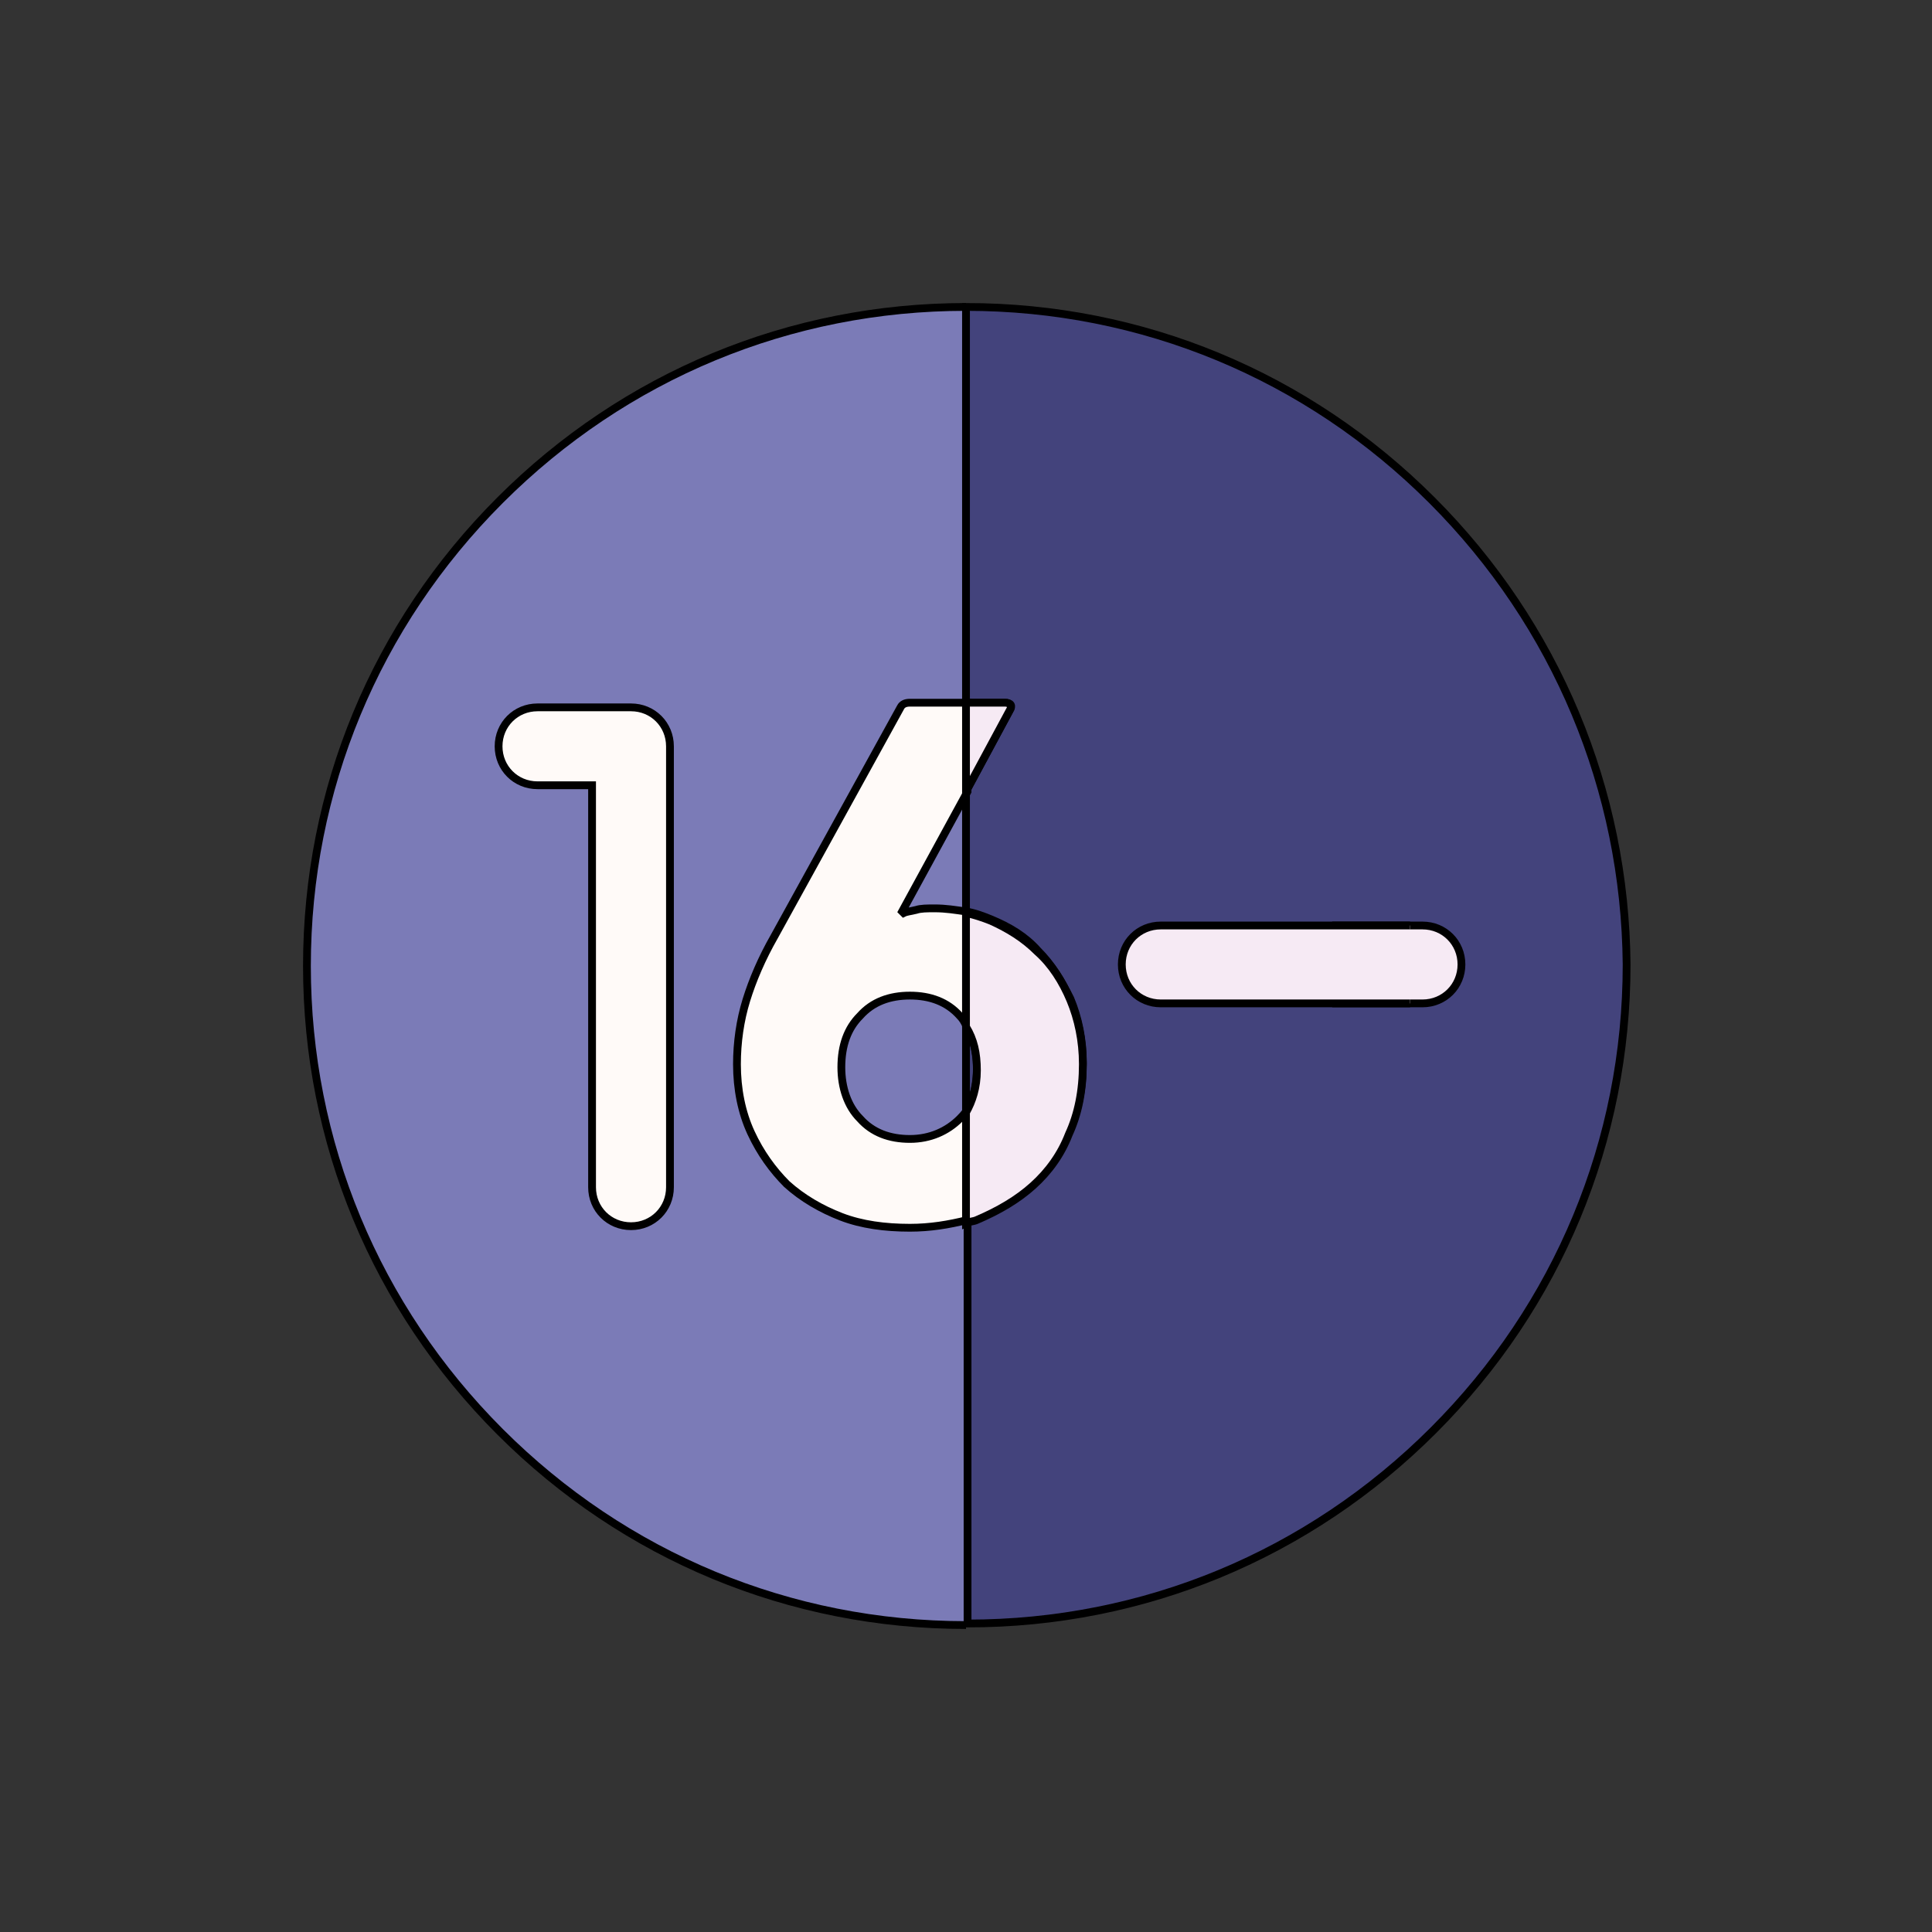
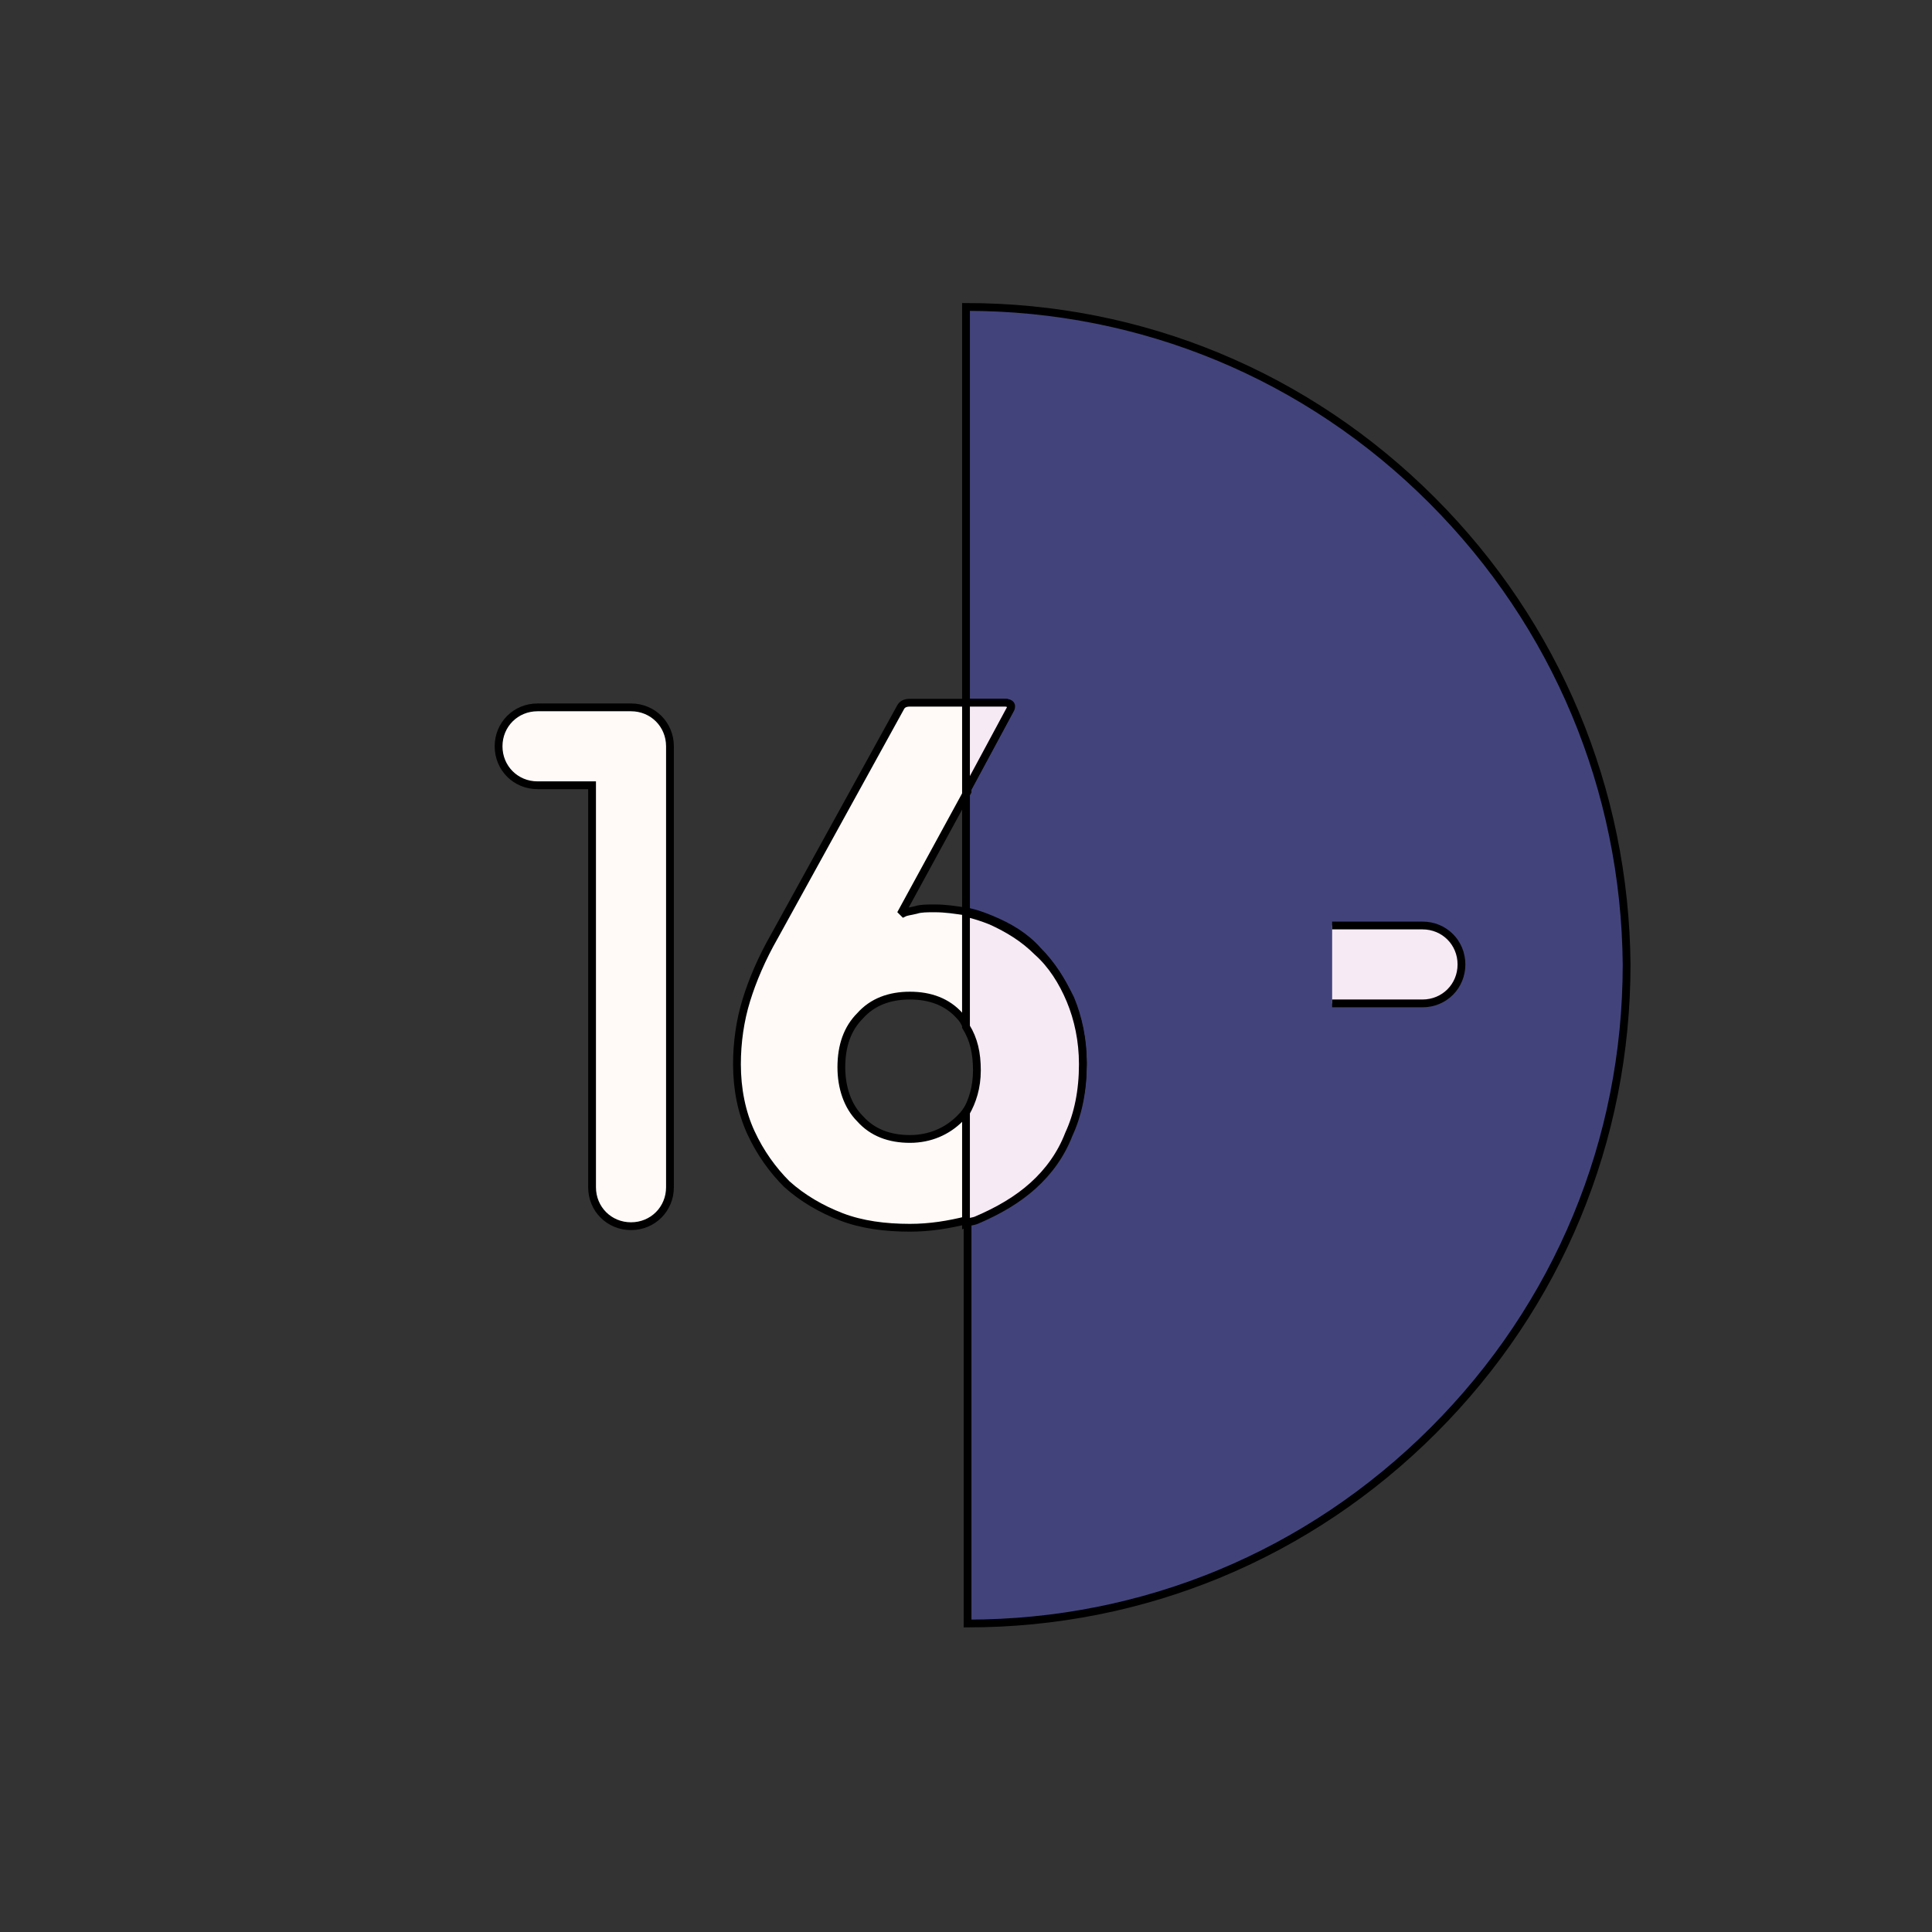
<svg xmlns="http://www.w3.org/2000/svg" version="1.1" id="Layer_1" x="0px" y="0px" viewBox="0 0 124 124" style="enable-background:new 0 0 124 124;" xml:space="preserve">
  <rect x="0" y="0" width="124" height="124" fill="#333333" stroke="none" />
  <style type="text/css">
	.st0{fill:#7B7BB7;stroke:#000000;stroke-width:0.5;stroke-miterlimit:10;}
	.st1{fill:#F6EAF4;stroke:#000000;stroke-width:0.5;stroke-miterlimit:10;}
	.st2{fill:#FFFAF8;stroke:#000000;stroke-width:0.5;stroke-miterlimit:10;}
	.st3{fill:#43437C;stroke:#000000;stroke-width:0.5;stroke-miterlimit:10;}
	.st4{fill:none;}
</style>
  <g>
-     <path class="st0" d="M62,19.7c-11.3,0-21.9,4.4-29.9,12.4c-8,8-12.4,18.6-12.4,29.9s4.4,21.9,12.4,29.9c8,8,18.6,12.4,29.9,12.4" />
    <g>
      <g>
        <path class="st1" d="M85.5,64.4h5.8c1.4,0,2.5-1.1,2.5-2.5s-1.1-2.5-2.5-2.5h-5.8" />
        <path class="st1" d="M90.5,59.4h-16c-1.4,0-2.5,1.1-2.5,2.5s1.1,2.5,2.5,2.5h16" />
        <path class="st2" d="M40.5,45.4h-6c-1.4,0-2.5,1.1-2.5,2.5s1.1,2.5,2.5,2.5H38v25.8c0,1.4,1.1,2.5,2.5,2.5s2.5-1.1,2.5-2.5V47.9     C43,46.5,41.9,45.4,40.5,45.4z" />
      </g>
    </g>
  </g>
  <g>
    <path class="st3" d="M91.9,32.1c-8-8-18.6-12.4-29.9-12.4v25.4h2.5c0.4,0,0.5,0.2,0.3,0.5L62,50.8v7.7c0.6,0.1,1.1,0.3,1.6,0.5   c1.2,0.5,2.2,1.1,3,2c0.9,0.9,1.5,1.9,2.1,3.1c0.5,1.2,0.8,2.6,0.8,4.1c0,1.7-0.3,3.1-0.9,4.5c-0.6,1.3-1.4,2.4-2.3,3.3   c-1,0.9-2.2,1.6-3.5,2.1c-0.2,0.1-0.5,0.1-0.7,0.2v25.9c11.3,0,21.9-4.4,29.9-12.4c8-8,12.4-18.6,12.4-29.9   C104.3,50.7,99.9,40.1,91.9,32.1z" />
    <path class="st4" d="M58.3,63.9c-1.4,0-2.4,0.4-3.2,1.3c-0.8,0.9-1.2,2-1.2,3.3c0,1.4,0.4,2.5,1.2,3.3c0.8,0.8,1.9,1.3,3.2,1.3   s2.4-0.4,3.2-1.3c0.2-0.2,0.3-0.4,0.4-0.6v-5.5c-0.1-0.2-0.3-0.4-0.4-0.6C60.8,64.3,59.7,63.9,58.3,63.9z" />
-     <path class="st4" d="M57.9,58.6c0.2-0.1,0.4-0.1,0.8-0.2c0.4-0.1,0.8-0.1,1.2-0.1c0.7,0,1.4,0.1,2,0.2v-7.7L57.9,58.6L57.9,58.6z" />
-     <path class="st3" d="M62.7,68.5c0-1.1-0.3-2-0.7-2.8v5.5C62.5,70.5,62.7,69.6,62.7,68.5z" />
    <path class="st2" d="M61.6,71.8c-0.8,0.8-1.9,1.3-3.2,1.3s-2.4-0.4-3.2-1.3c-0.8-0.8-1.2-2-1.2-3.3c0-1.4,0.4-2.5,1.2-3.3   c0.8-0.9,1.9-1.3,3.2-1.3s2.4,0.4,3.2,1.3c0.2,0.2,0.3,0.4,0.4,0.6v-7.3c-0.7-0.1-1.3-0.2-2-0.2c-0.5,0-0.9,0-1.2,0.1   c-0.4,0.1-0.6,0.1-0.8,0.2l-0.1-0.1l4.2-7.7v-5.7h-3.7c-0.3,0-0.5,0.1-0.6,0.3l-8.1,14.7c-0.8,1.4-1.4,2.8-1.8,4.1   c-0.4,1.3-0.6,2.7-0.6,4.1c0,1.6,0.3,3.1,0.9,4.4c0.6,1.3,1.4,2.4,2.3,3.3c1,0.9,2.2,1.6,3.5,2.1c1.3,0.5,2.8,0.7,4.4,0.7   c1.3,0,2.5-0.2,3.7-0.5v-7.1C61.9,71.5,61.7,71.7,61.6,71.8z" />
    <path class="st1" d="M64.8,45.6c0.2-0.3,0-0.5-0.3-0.5H62v5.7L64.8,45.6z" />
    <path class="st1" d="M66.3,76.1c1-0.9,1.8-2,2.3-3.3c0.6-1.3,0.9-2.8,0.9-4.5c0-1.5-0.3-2.9-0.8-4.1c-0.5-1.2-1.2-2.3-2.1-3.1   c-0.9-0.9-1.9-1.5-3-2c-0.5-0.2-1.1-0.4-1.6-0.5v7.3c0.5,0.8,0.7,1.7,0.7,2.8c0,1.1-0.3,2-0.7,2.7v7.1c0.2-0.1,0.5-0.1,0.7-0.2   C64.1,77.7,65.3,77,66.3,76.1z" />
  </g>
  <path class="st1" d="M85.5,64.4h5.8c1.4,0,2.5-1.1,2.5-2.5s-1.1-2.5-2.5-2.5h-5.8" />
-   <path class="st1" d="M90.5,59.4h-16c-1.4,0-2.5,1.1-2.5,2.5s1.1,2.5,2.5,2.5h16" />
</svg>